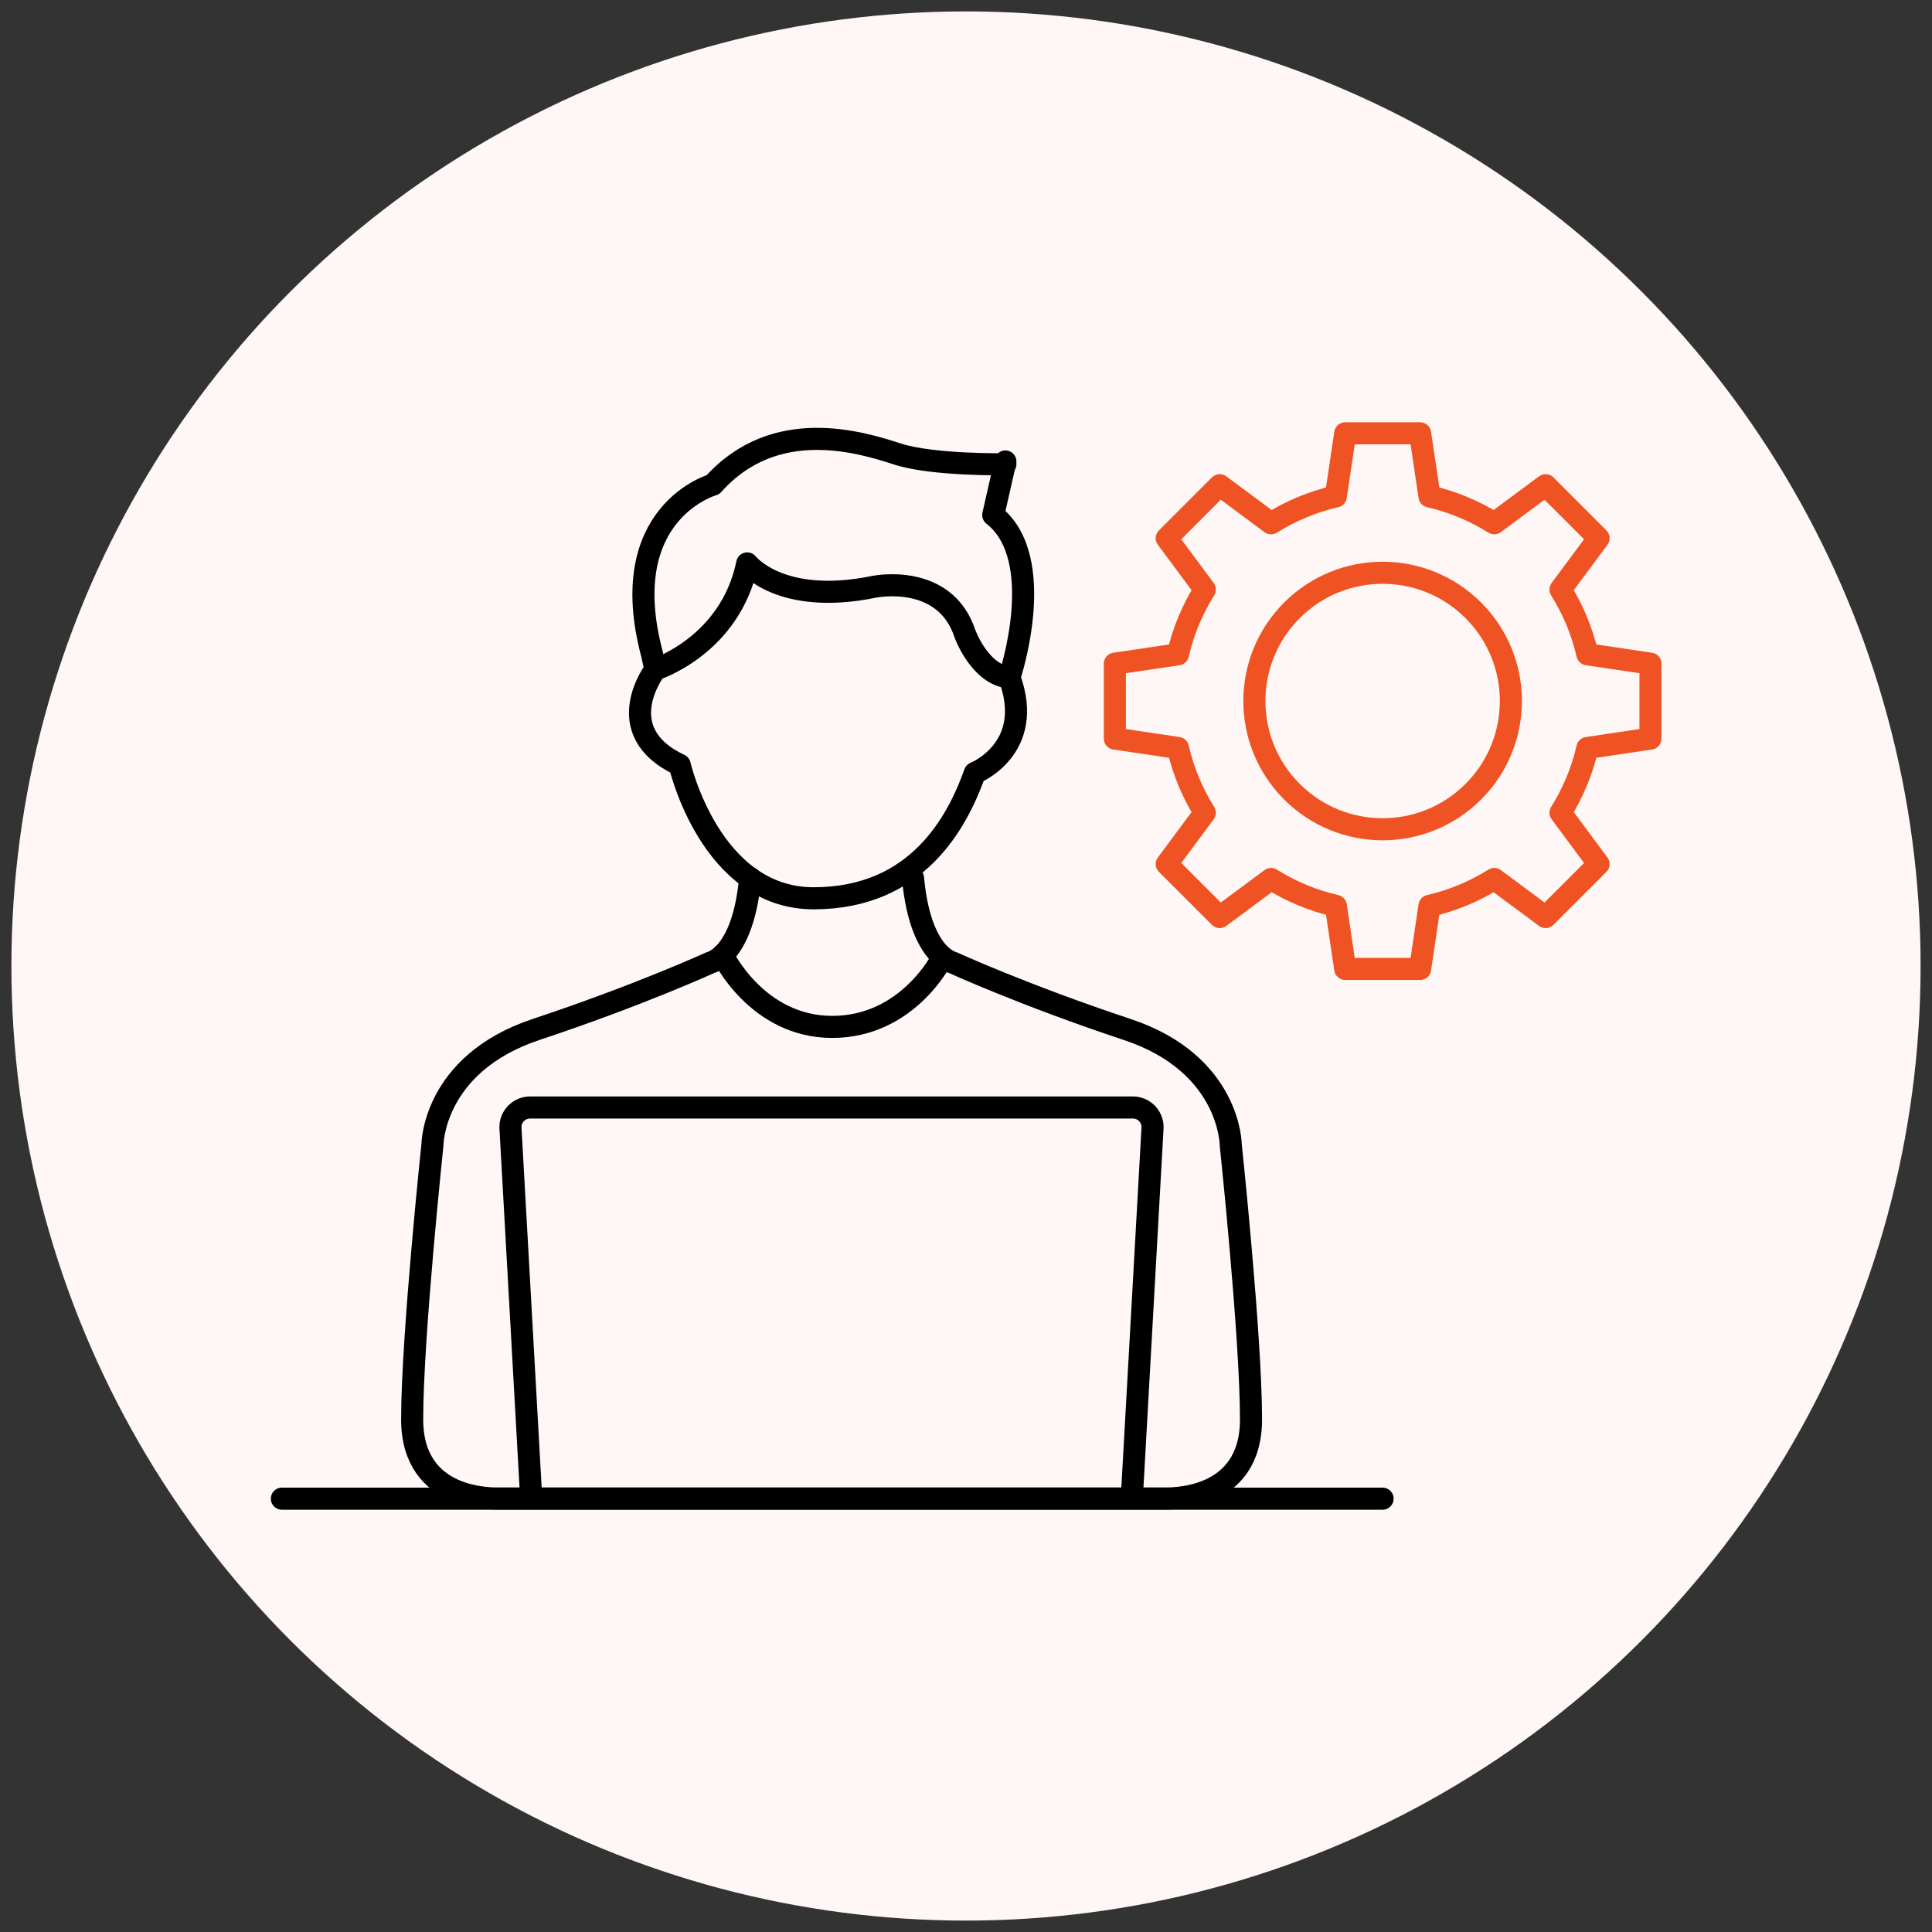
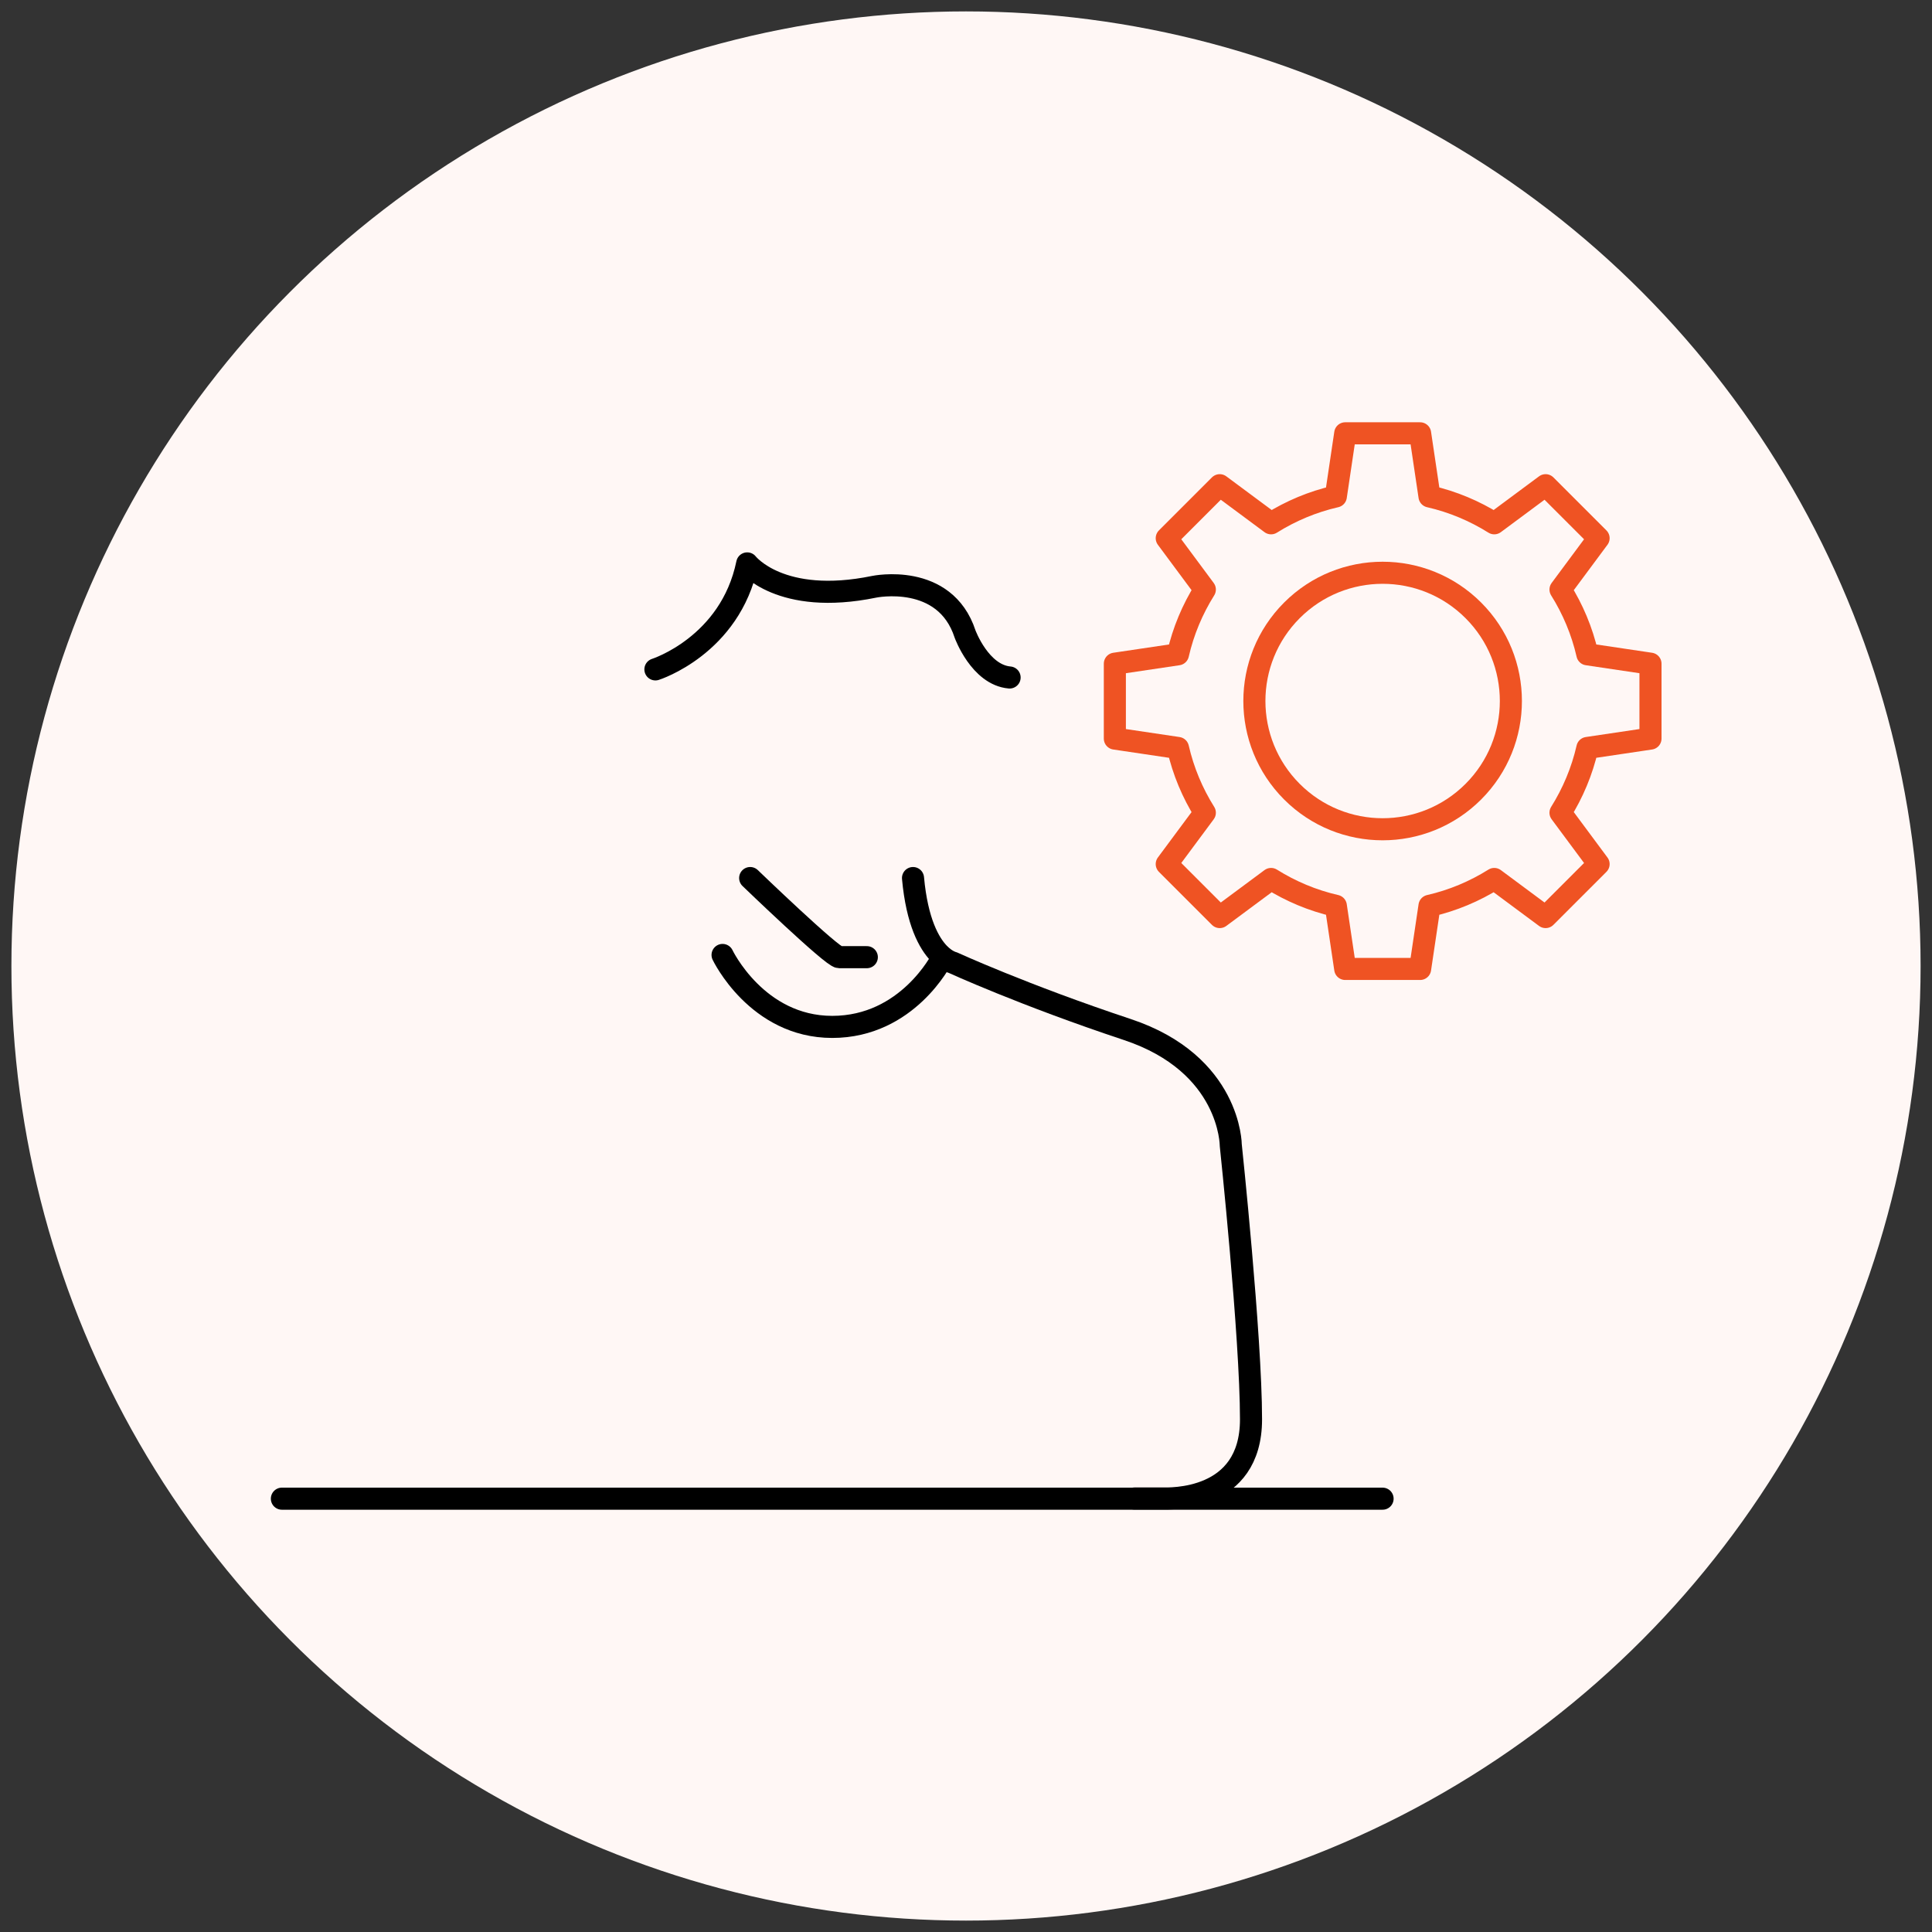
<svg xmlns="http://www.w3.org/2000/svg" id="Layer_1" data-name="Layer 1" viewBox="0 0 105 105">
  <rect x="0" y="0" width="105" height="105" fill="#333333" stroke="none" />
  <defs>
    <style>      .cls-1 {        fill: #fff7f5;      }      .cls-2 {        stroke: #000;      }      .cls-2, .cls-3 {        fill: none;        stroke-linecap: round;        stroke-linejoin: round;        stroke-width: 1.2px;      }      .cls-3 {        stroke: #ef5323;      }    </style>
  </defs>
  <circle class="cls-1" cx="52.5" cy="52.5" r="51.88" />
  <g>
    <g>
-       <path class="cls-2" d="M61.51,81.44H28.87l-1.13-20.18c0-.59.48-1.07,1.07-1.07h32.76c.59,0,1.07.48,1.07,1.07l-1.13,20.18Z" />
-       <path class="cls-2" d="M54.64,25.23s-3.9.07-5.85-.55c-1.95-.63-6.66-2.13-10.04,1.66,0,0-5.37,1.51-3.31,9.23l.18.81s-2.58,3.35,1.32,5.19c0,0,1.66,7.25,7.28,7.25s7.8-4.12,8.76-6.81c0,0,3.31-1.32,1.88-5.19,0,0,2.16-6.45-.88-8.83l.66-2.91" />
      <g>
-         <path class="cls-2" d="M40.77,47.72c-.22,2.4-.88,3.55-1.41,4.1-.41.42-.74.49-.74.49,0,0-3.86,1.77-9.49,3.64-5.63,1.88-5.63,6.29-5.63,6.29,0,0-1.1,10.4-1.1,14.9s4.46,4.3,4.84,4.3h1.5" />
+         <path class="cls-2" d="M40.77,47.72s4.46,4.3,4.84,4.3h1.5" />
        <path class="cls-2" d="M49.62,47.72c.22,2.4.88,3.55,1.41,4.1.41.42.74.49.74.49,0,0,3.86,1.77,9.49,3.64s5.63,6.29,5.63,6.29c0,0,1.1,10.4,1.1,14.9s-4.46,4.3-4.84,4.3h-1.5" />
      </g>
      <path class="cls-2" d="M39.27,51.9s1.86,3.91,5.96,3.91,5.95-3.7,5.95-3.7" />
      <path class="cls-2" d="M35.62,36.38s4.07-1.29,4.99-5.76c0,0,1.79,2.32,6.9,1.27,0,0,3.84-.8,4.94,2.57,0,0,.81,2.22,2.42,2.36" />
      <line class="cls-2" x1="15.32" y1="81.45" x2="75.14" y2="81.45" />
    </g>
    <g>
      <path class="cls-3" d="M60.59,36.07v4.07l3.43.51c.29,1.27.79,2.45,1.46,3.52l-2.07,2.79,2.88,2.88,2.79-2.07c1.07.67,2.25,1.17,3.52,1.46l.51,3.43h4.07l.51-3.43c1.27-.29,2.45-.79,3.52-1.46l2.79,2.07,2.88-2.88-2.07-2.79c.67-1.07,1.17-2.25,1.46-3.52l3.43-.51v-4.07l-3.43-.51c-.29-1.27-.79-2.45-1.46-3.52l2.07-2.79-2.88-2.88-2.79,2.07c-1.07-.67-2.25-1.17-3.52-1.46l-.51-3.43h-4.07l-.51,3.43c-1.27.29-2.45.79-3.52,1.46l-2.79-2.07-2.88,2.88,2.07,2.79c-.67,1.07-1.17,2.25-1.46,3.52l-3.43.51Z" />
      <circle class="cls-3" cx="75.14" cy="38.1" r="6.97" transform="translate(-4.93 64.29) rotate(-45)" />
    </g>
  </g>
</svg>